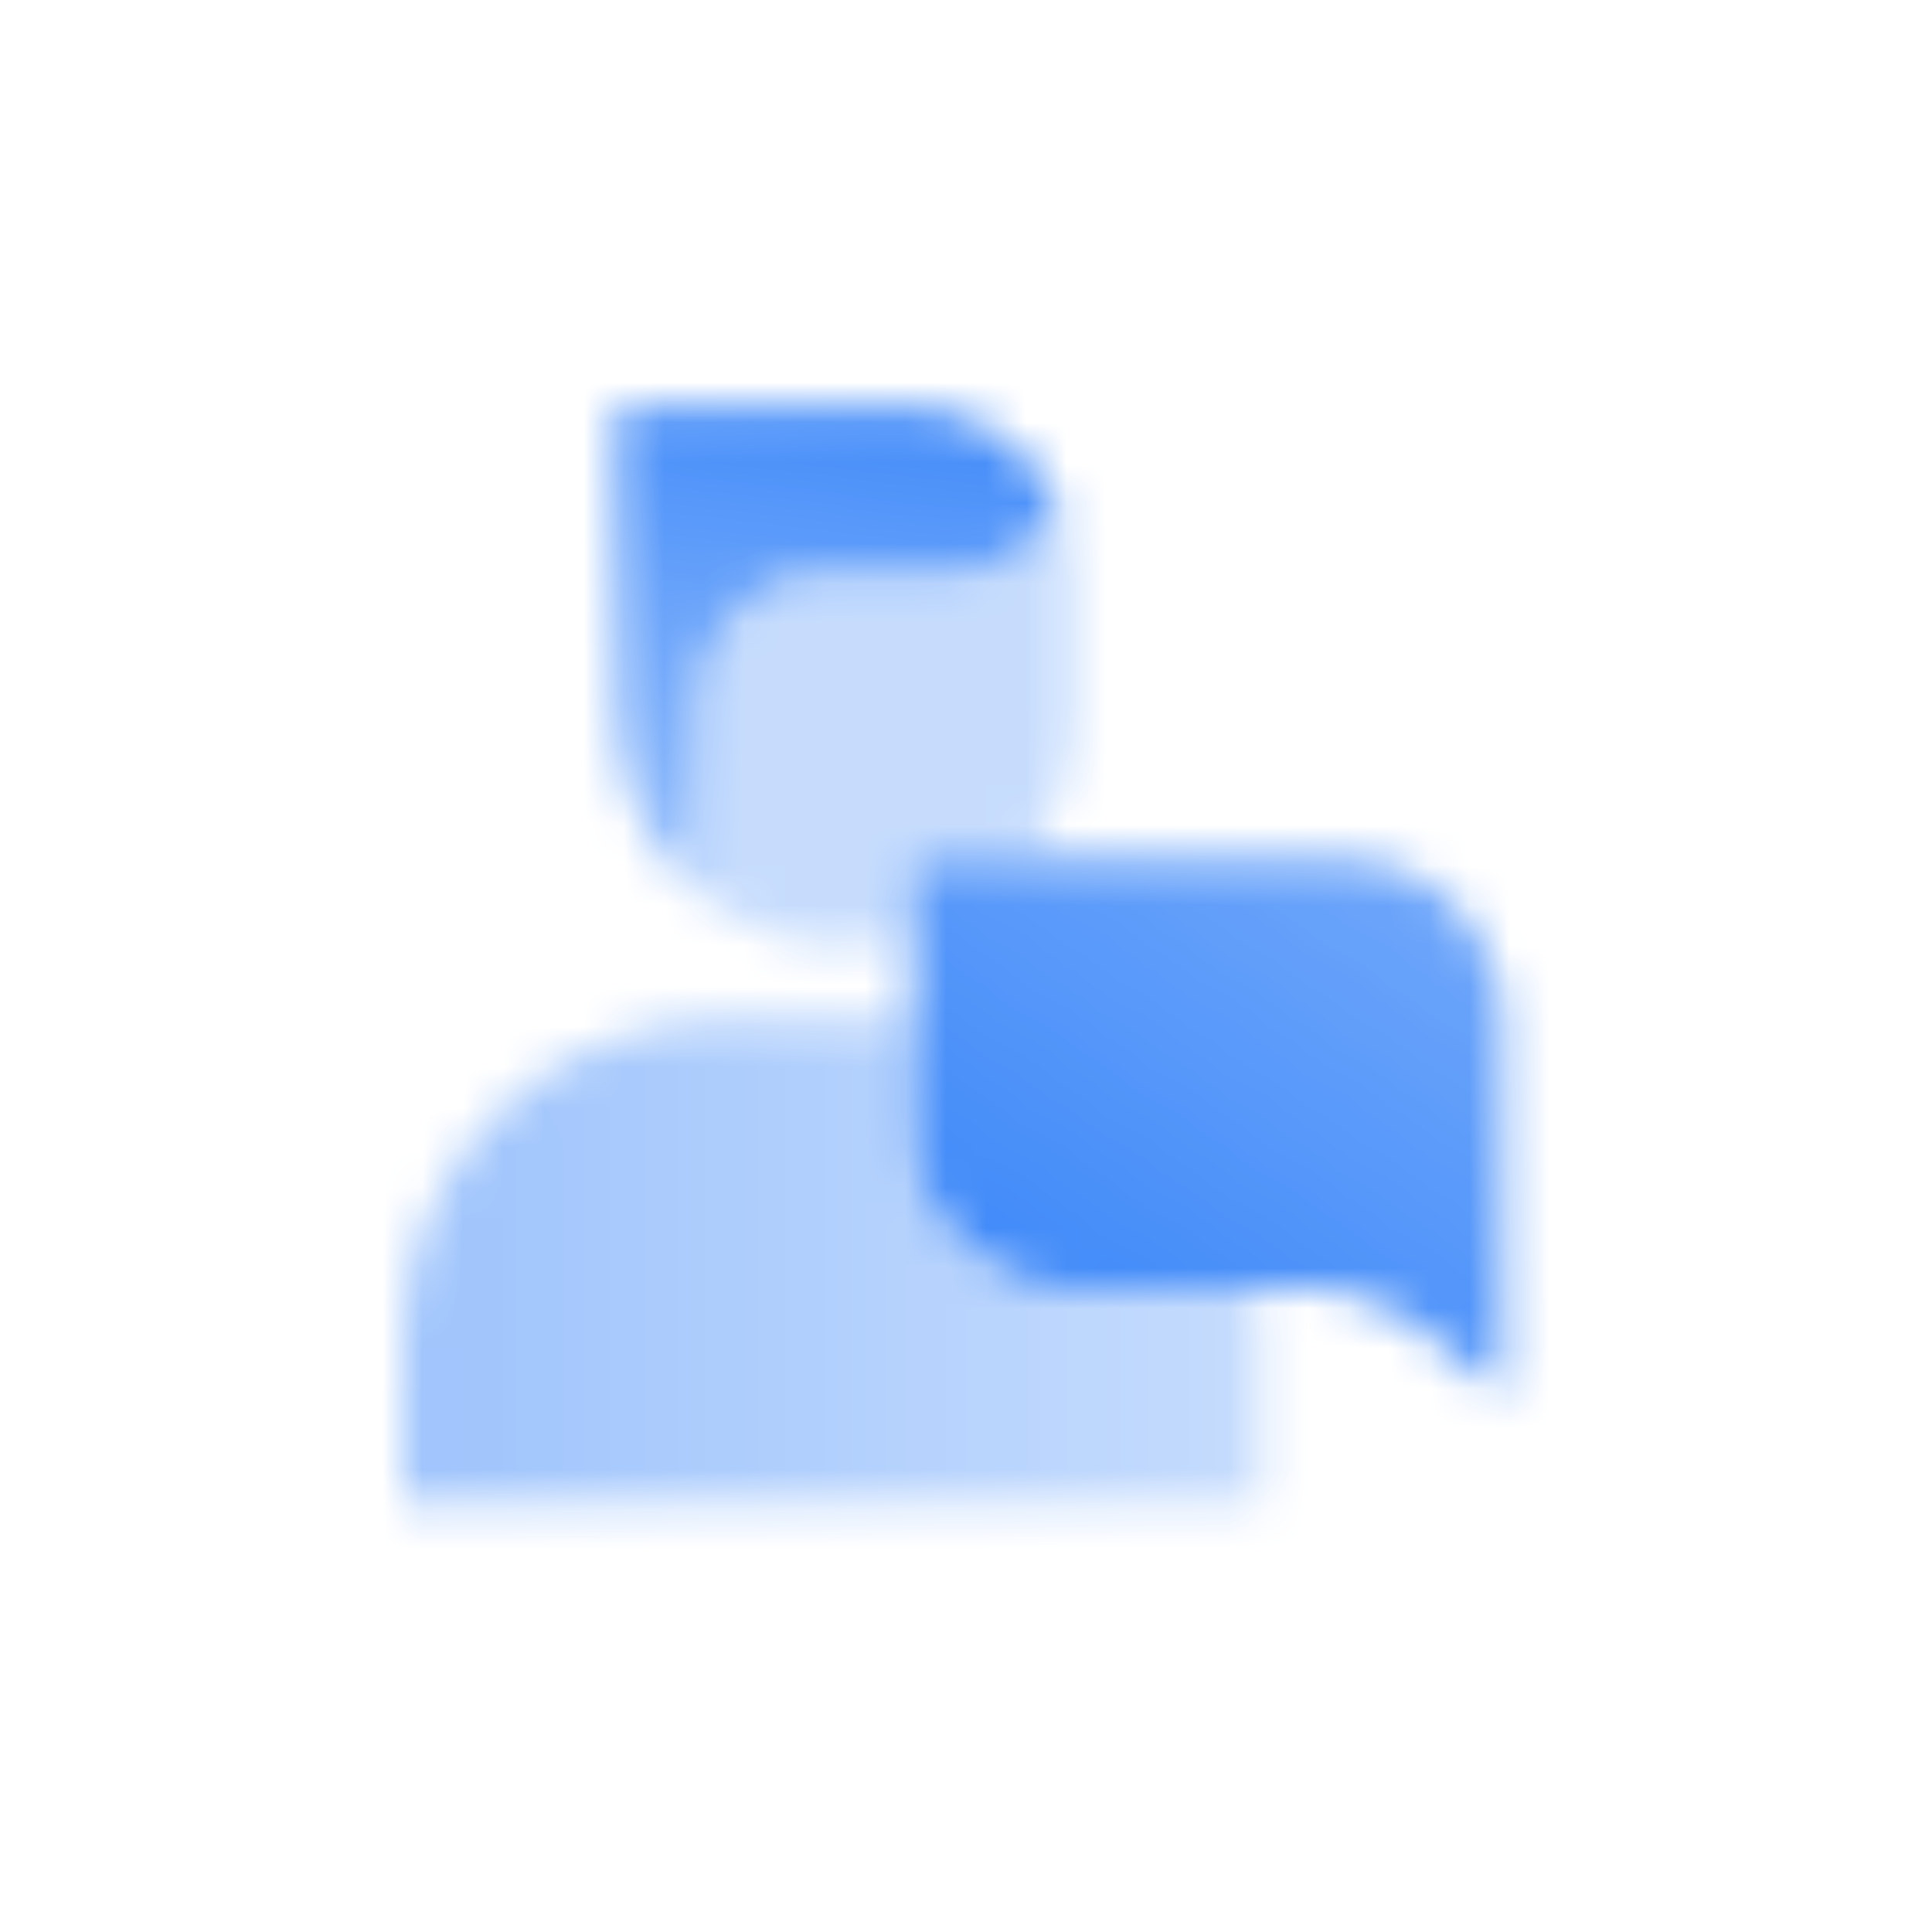
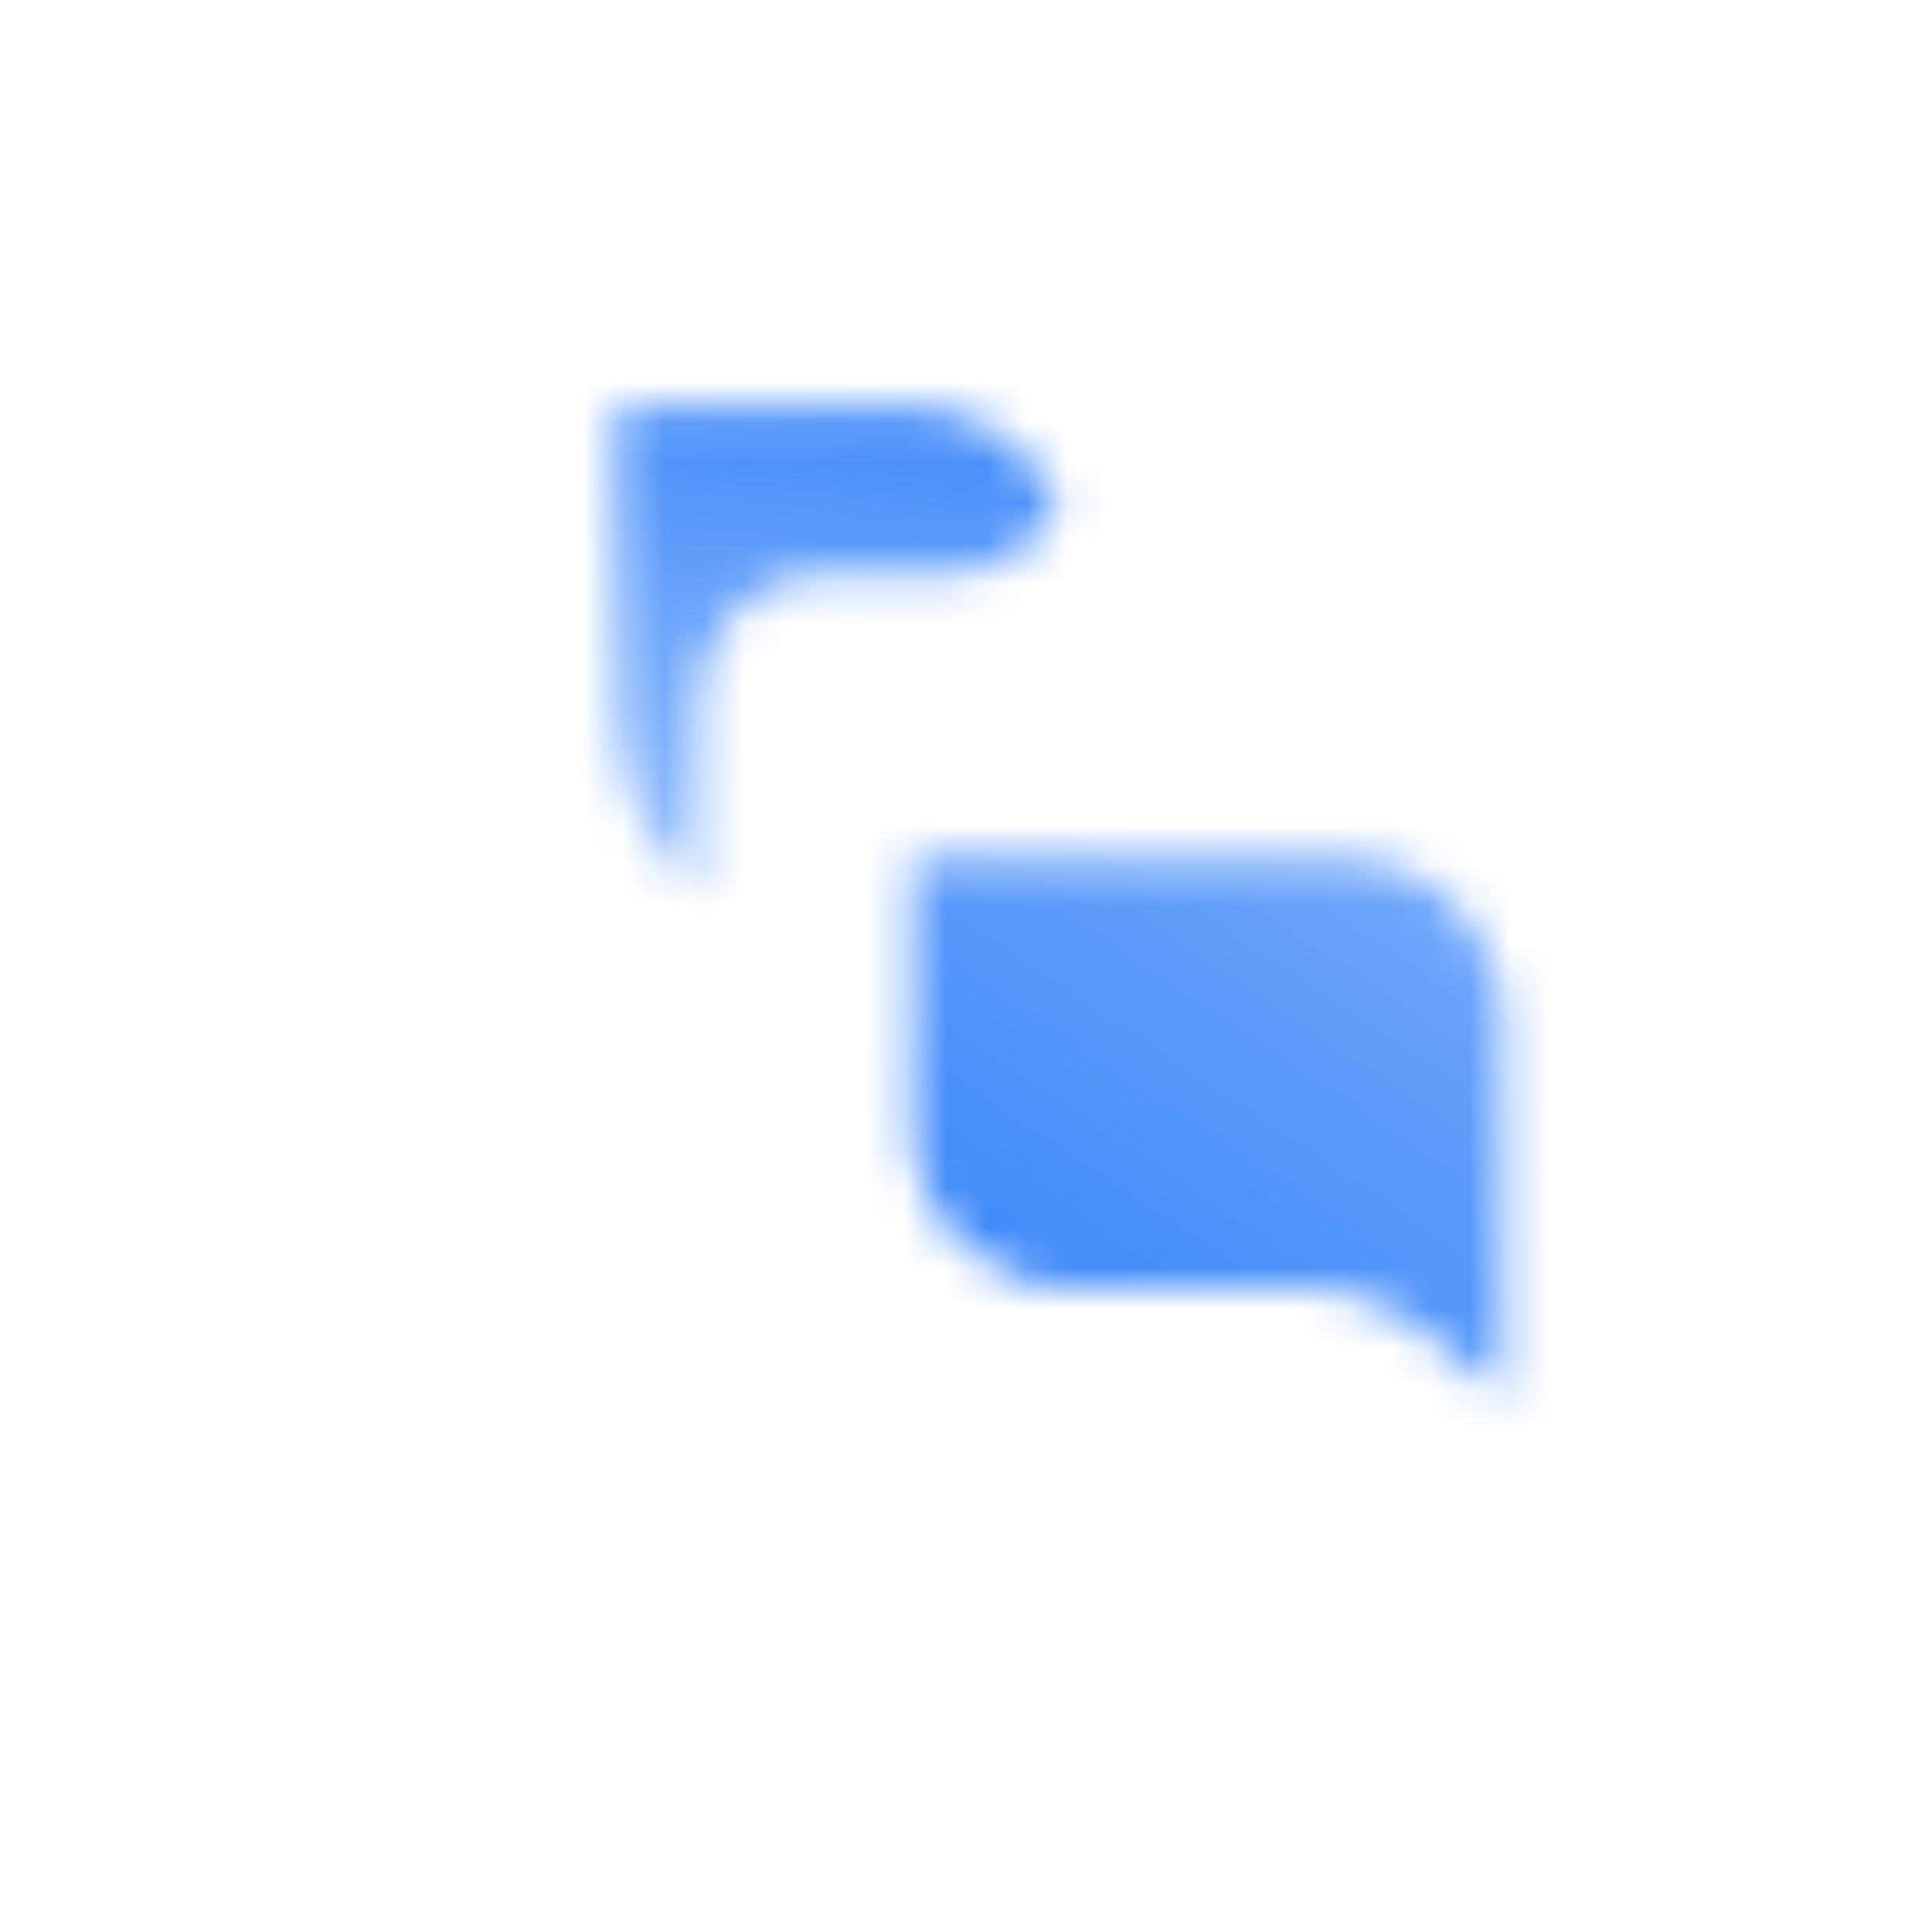
<svg xmlns="http://www.w3.org/2000/svg" width="48" height="48" viewBox="0 0 48 48" fill="none">
  <mask id="mask0_3409_74758" style="mask-type:alpha" maskUnits="userSpaceOnUse" x="9" y="9" width="29" height="29">
-     <path fill-rule="evenodd" clip-rule="evenodd" d="M22.667 25.333H18C13.582 25.333 10 28.915 10 33.333V37.333H31.333V33.333C31.333 32.879 31.296 32.434 31.223 32H26.667C24.457 32 22.667 30.209 22.667 28V25.333Z" fill="url(#paint0_linear_3409_74758)" />
-     <path opacity="0.3" fill-rule="evenodd" clip-rule="evenodd" d="M23.576 14.243C24.767 14.243 25.802 13.568 26.318 12.58C26.542 13.088 26.667 13.651 26.667 14.243V17.849C26.667 19.163 26.219 20.372 25.469 21.333H22.667V23.266C22.14 23.428 21.58 23.515 21 23.515C19.63 23.515 18.374 23.029 17.394 22.22V17.333C17.394 15.626 18.778 14.243 20.485 14.243H23.576Z" fill="black" />
    <path fill-rule="evenodd" clip-rule="evenodd" d="M26.317 12.58C25.678 11.132 24.23 10.121 22.545 10.121H15.333V17.849C15.333 19.608 16.135 21.181 17.394 22.22V17.333C17.394 15.626 18.778 14.243 20.485 14.243H23.576C24.767 14.243 25.802 13.568 26.317 12.58Z" fill="url(#paint1_linear_3409_74758)" />
    <path d="M22.667 21.333H33.333C35.542 21.333 37.333 23.124 37.333 25.333V34.667L35.096 32.877C34.386 32.309 33.505 32 32.597 32H26.667C24.457 32 22.667 30.209 22.667 28V21.333Z" fill="url(#paint2_linear_3409_74758)" />
  </mask>
  <g mask="url(#mask0_3409_74758)">
    <path d="M8 8H40V40H8V8Z" fill="#428BF9" />
  </g>
  <defs>
    <linearGradient id="paint0_linear_3409_74758" x1="11.333" y1="30.667" x2="32" y2="30.667" gradientUnits="userSpaceOnUse">
      <stop stop-opacity="0.5" />
      <stop offset="1" stop-opacity="0.3" />
    </linearGradient>
    <linearGradient id="paint1_linear_3409_74758" x1="22.545" y1="10.121" x2="21" y2="23.515" gradientUnits="userSpaceOnUse">
      <stop />
      <stop offset="1" stop-opacity="0.5" />
    </linearGradient>
    <linearGradient id="paint2_linear_3409_74758" x1="34.667" y1="20" x2="26.667" y2="32" gradientUnits="userSpaceOnUse">
      <stop stop-opacity="0.75" />
      <stop offset="1" />
    </linearGradient>
  </defs>
</svg>